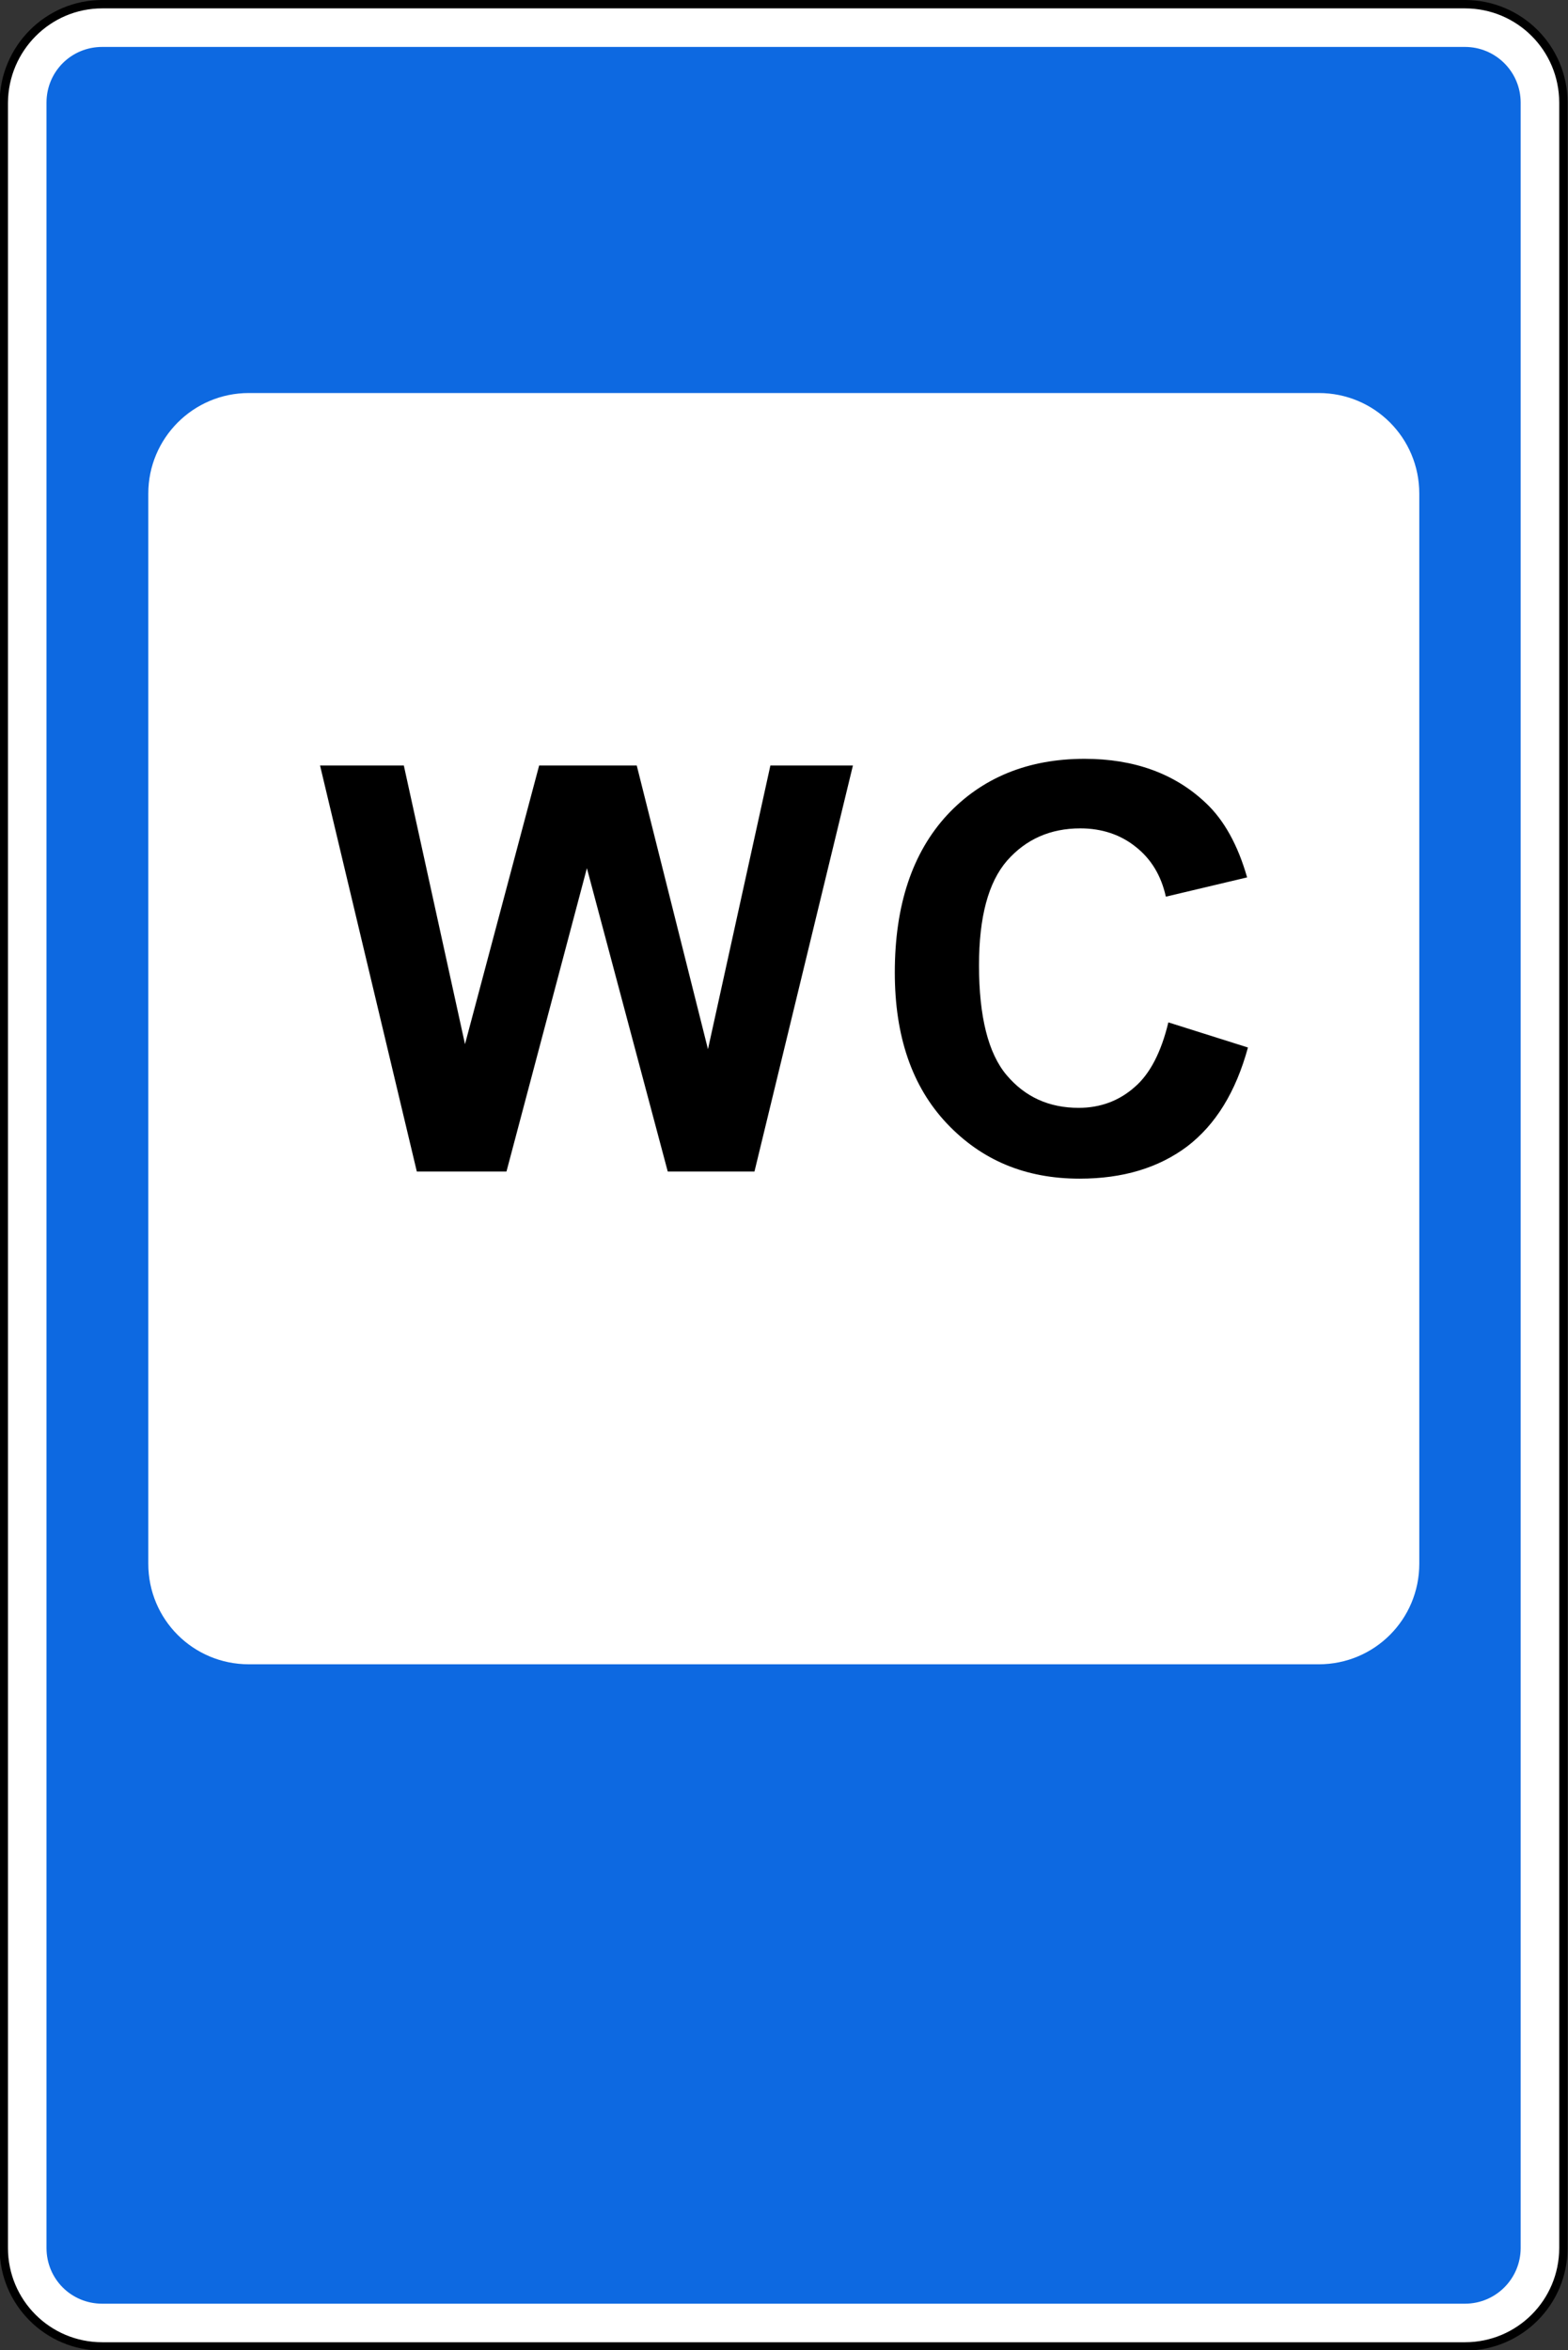
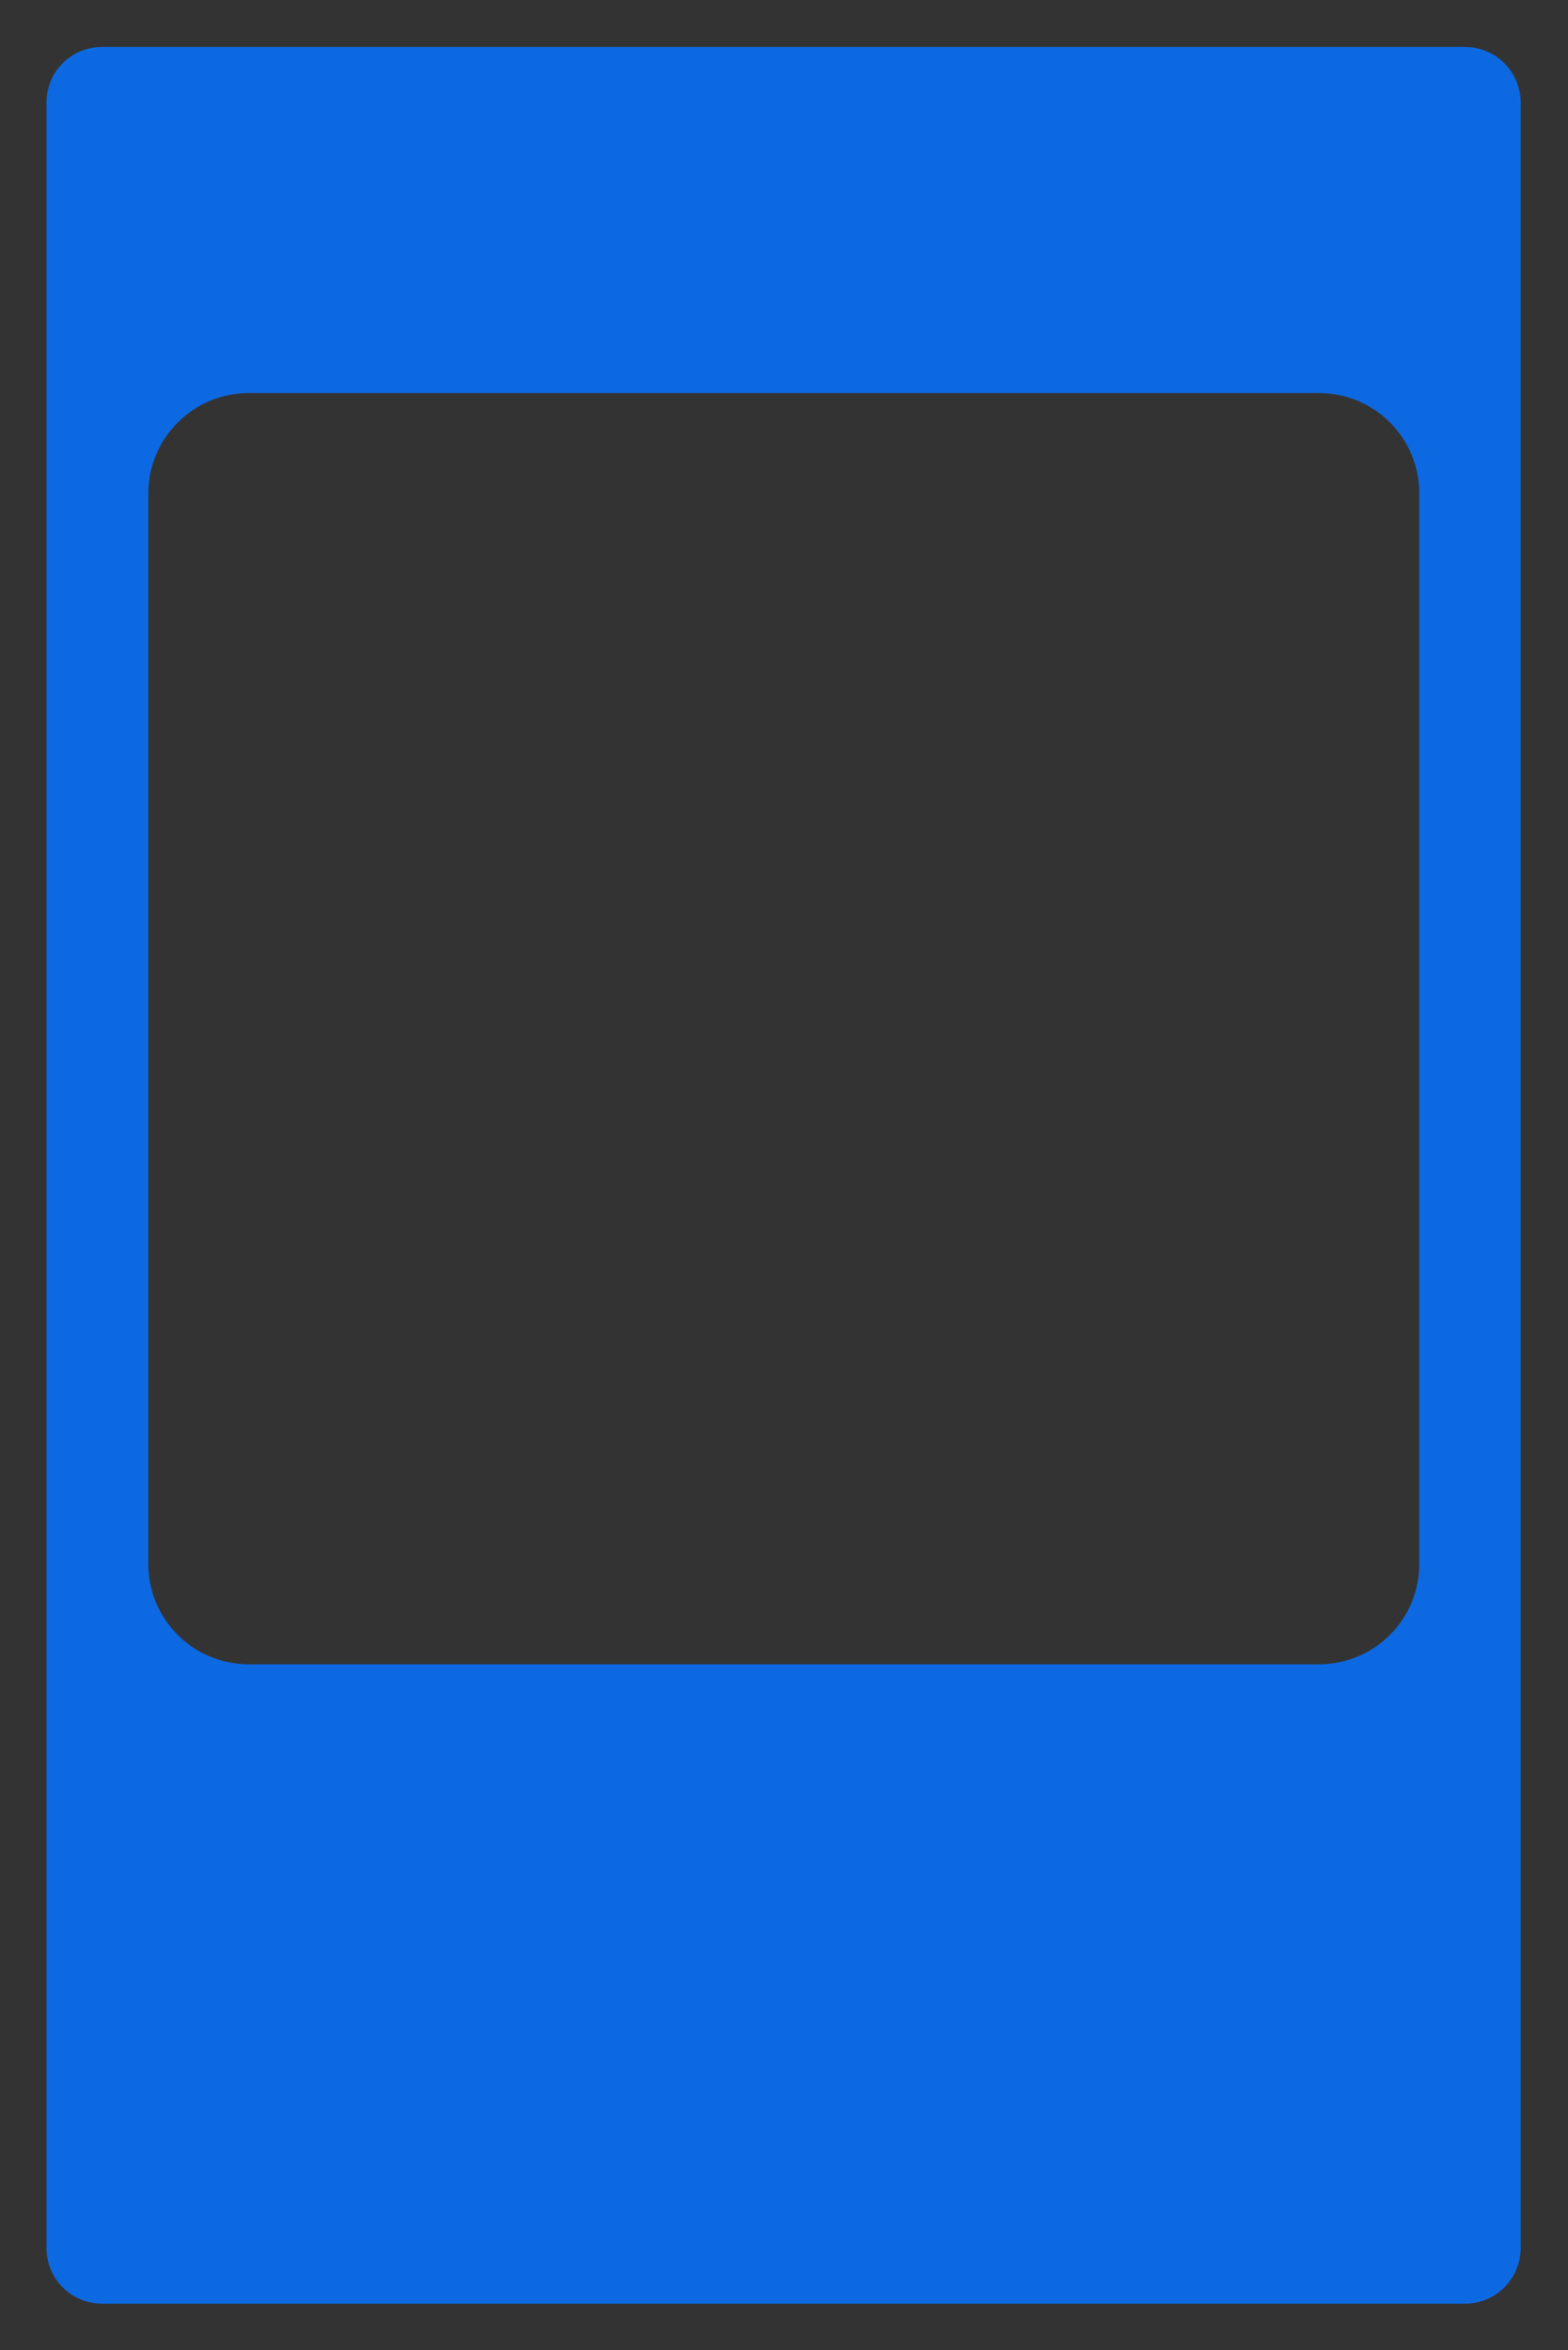
<svg xmlns="http://www.w3.org/2000/svg" xmlns:ns1="http://www.inkscape.org/namespaces/inkscape" xmlns:ns2="http://sodipodi.sourceforge.net/DTD/sodipodi-0.dtd" version="1.1" id="svg2" ns1:version="0.48.4 r9939" ns2:docname="D:\‚Äì√∫‚Äì√¶‚Äì‚àè ‚Äì¬•‚Äì√¶‚Äì‚à´‚Äî√â‚Äì¬∫‚Äì¬µ‚ÄìŒ©‚Äî√á‚Äî√£\SVG\‚Äì√Æ‚Äì√¶‚Äî√Ñ‚Äì√¶‚Äì‚àÇ‚ÄìŒ©‚Äî√£‚Äì¬µ ‚Äì‚àë‚ÄìŒ©‚Äì‚àû‚Äì‚à´‚Äì‚àè\7.10.svg" x="0px" y="0px" viewBox="292.9 -0.5 374.3 560.9" enable-background="new 292.9 -0.5 374.3 560.9" xml:space="preserve">
  <rect x="292.9" y="-0.5" width="374.3" height="560.9" fill="#333333" stroke="none" />
-   <path id="rect10490" fill="#FFFFFF" stroke="#000000" stroke-width="2" d="M317.3,0.5h325.3c13,0,23.5,10.5,23.5,23.5v512  c0,13-10.5,23.5-23.5,23.5H317.3c-13,0-23.5-10.5-23.5-23.5V24C293.9,11,304.4,0.5,317.3,0.5z" />
  <path id="rect10483" ns1:connector-curvature="0" fill="#0D69E1" d="M317.3,10.7c-7.4,0-13.3,5.9-13.3,13.3v512  c0,7.4,5.9,13.3,13.3,13.3h325.3c7.4,0,13.3-6,13.3-13.3V24c0-7.4-6-13.3-13.3-13.3H317.3L317.3,10.7z M352.3,93.3h255.4  c13.3,0,24,10.7,24,24v255.4c0,13.3-10.7,24-24,24H352.3c-13.3,0-24-10.7-24-24V117.3C328.3,104.1,339,93.3,352.3,93.3L352.3,93.3z" />
  <g>
-     <path d="M392.4,279.1l-23.1-96.9h20l14.6,66.5l17.7-66.5h23.3l17,67.7l14.9-67.7h19.7l-23.5,96.9h-20.7l-19.3-72.4l-19.2,72.4   H392.4z" />
-     <path d="M571.8,243.5l19,6c-2.9,10.6-7.7,18.4-14.5,23.6c-6.8,5.1-15.3,7.7-25.7,7.7c-12.9,0-23.4-4.4-31.7-13.2   c-8.3-8.8-12.4-20.8-12.4-36c0-16.1,4.2-28.6,12.5-37.6c8.3-8.9,19.3-13.4,32.8-13.4c11.8,0,21.5,3.5,28.9,10.5   c4.4,4.1,7.7,10.1,9.9,17.8l-19.4,4.6c-1.1-5-3.5-9-7.2-11.9c-3.6-2.9-8.1-4.4-13.2-4.4c-7.2,0-13,2.6-17.5,7.7   c-4.5,5.2-6.7,13.5-6.7,25c0,12.2,2.2,21,6.6,26.2c4.4,5.2,10.1,7.8,17.2,7.8c5.2,0,9.7-1.7,13.4-5   C567.4,255.8,570.1,250.6,571.8,243.5z" />
-   </g>
+     </g>
</svg>